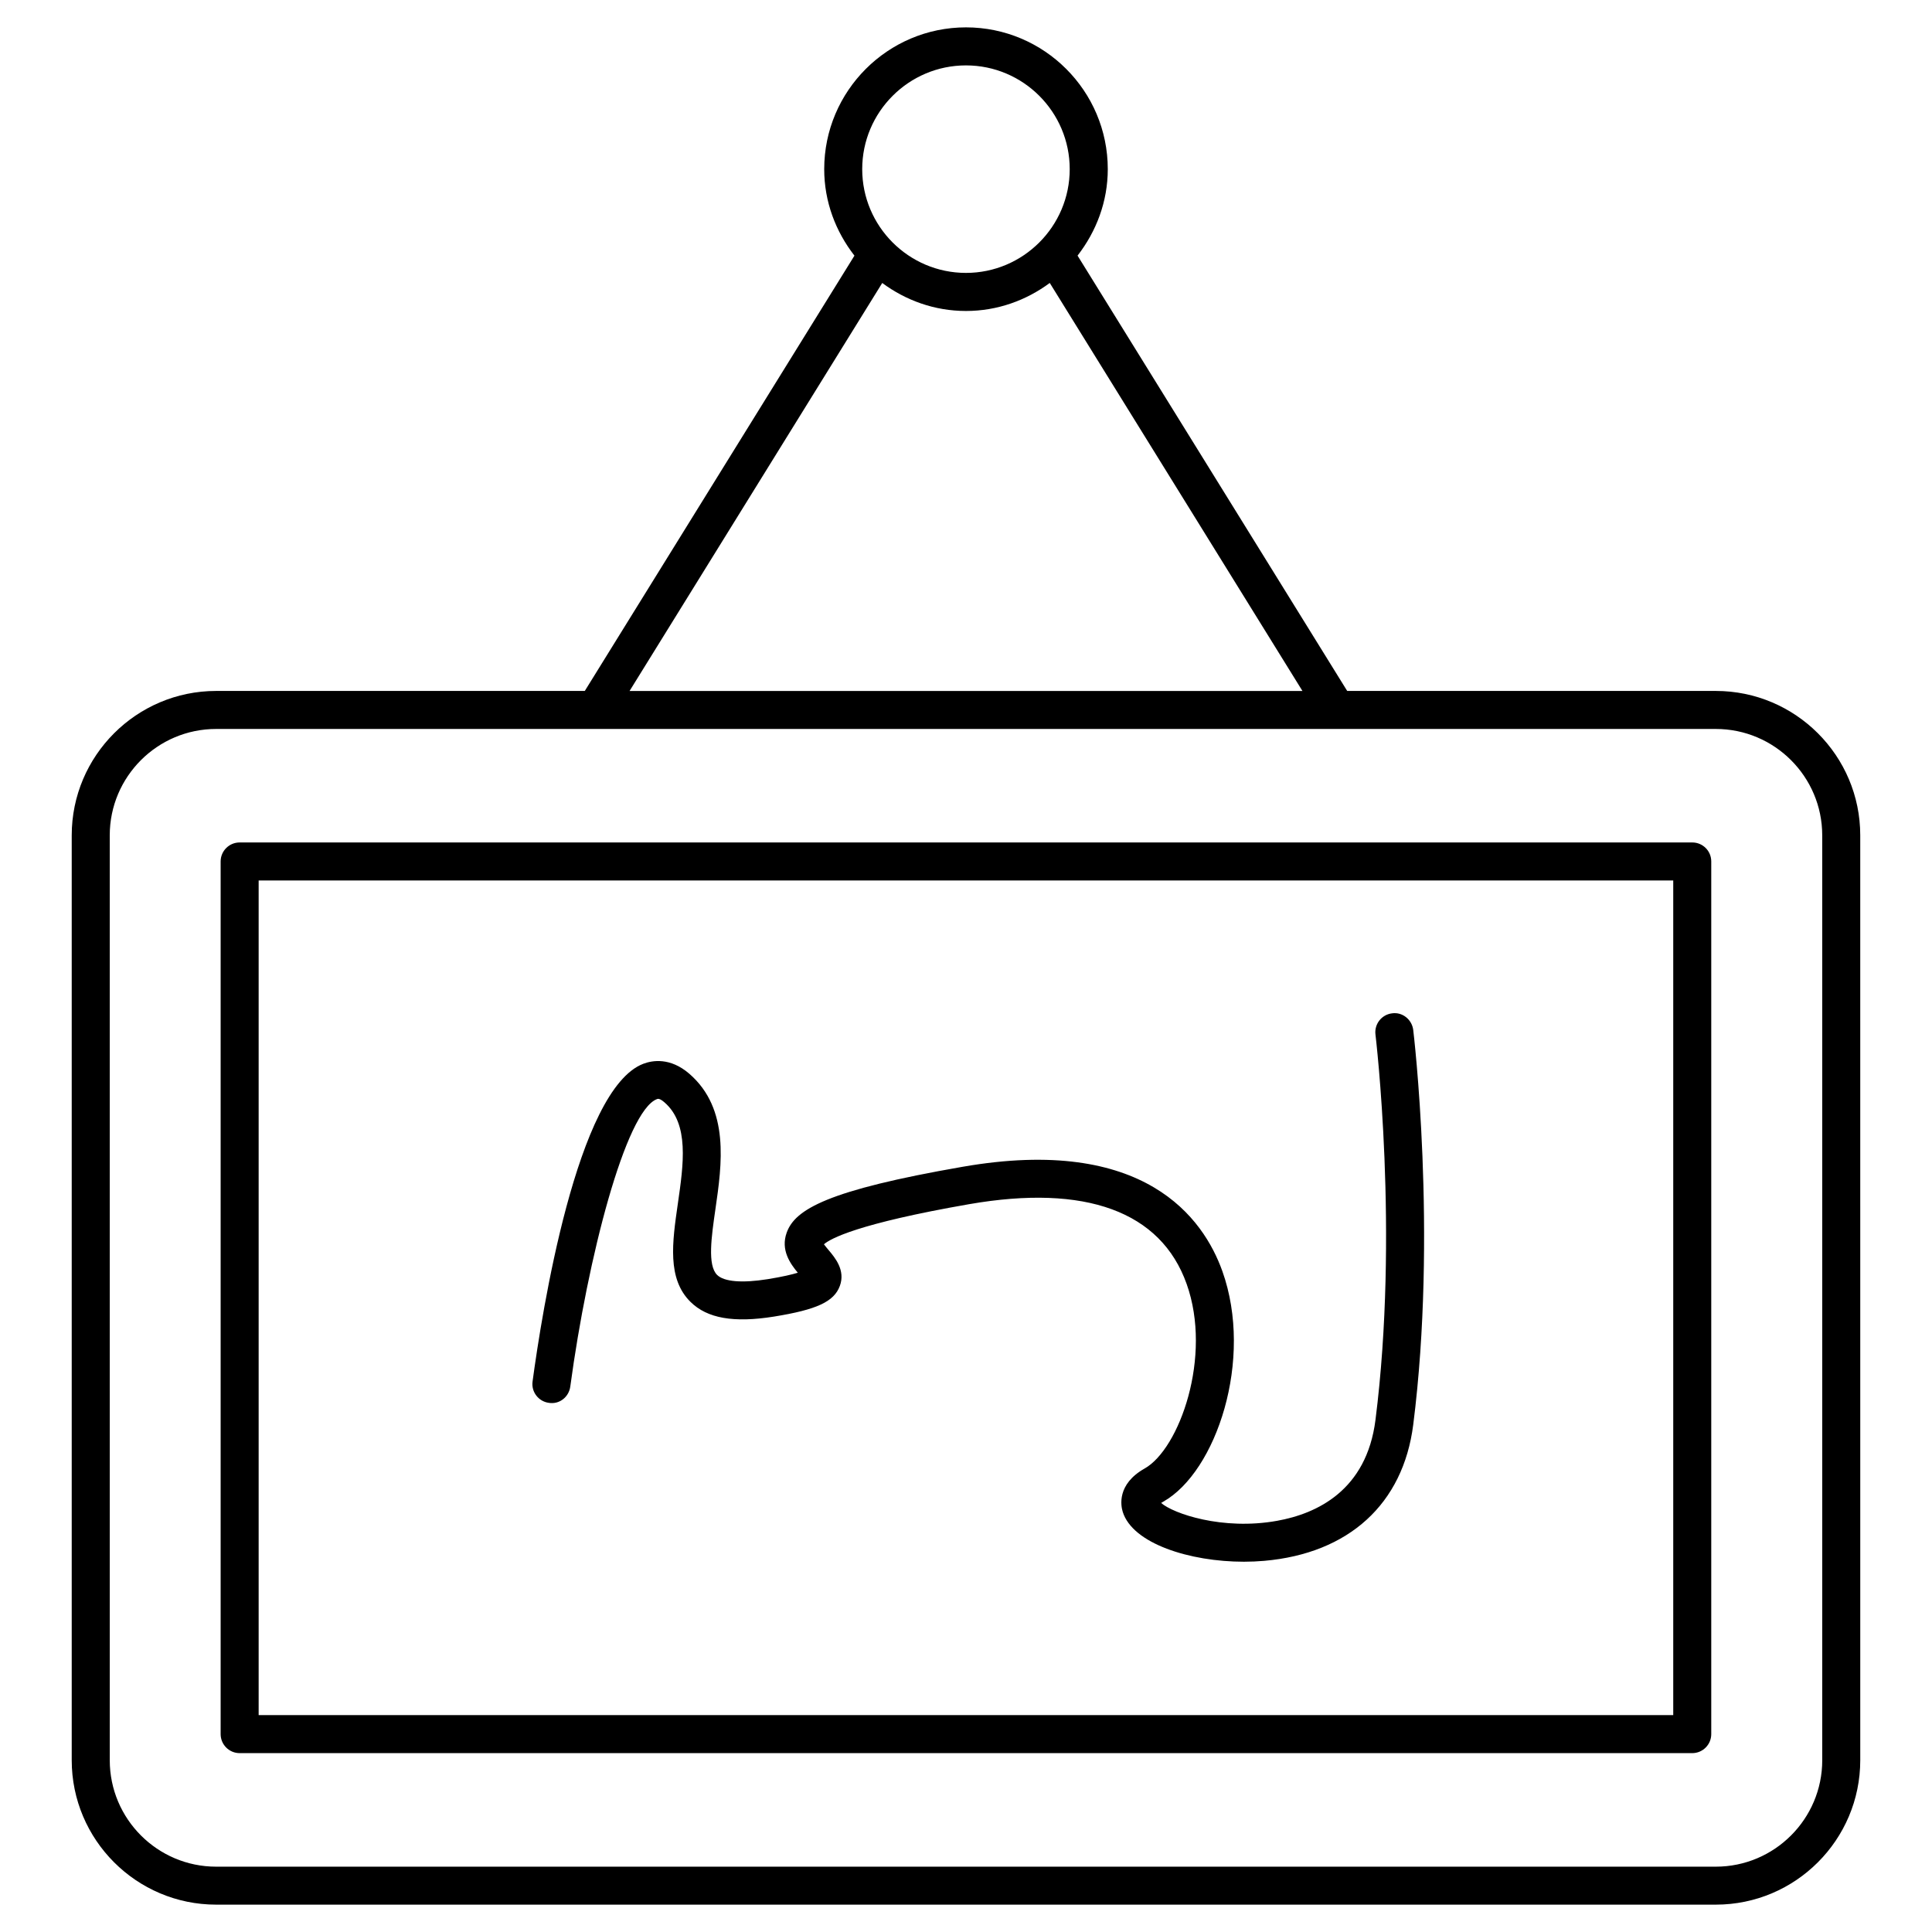
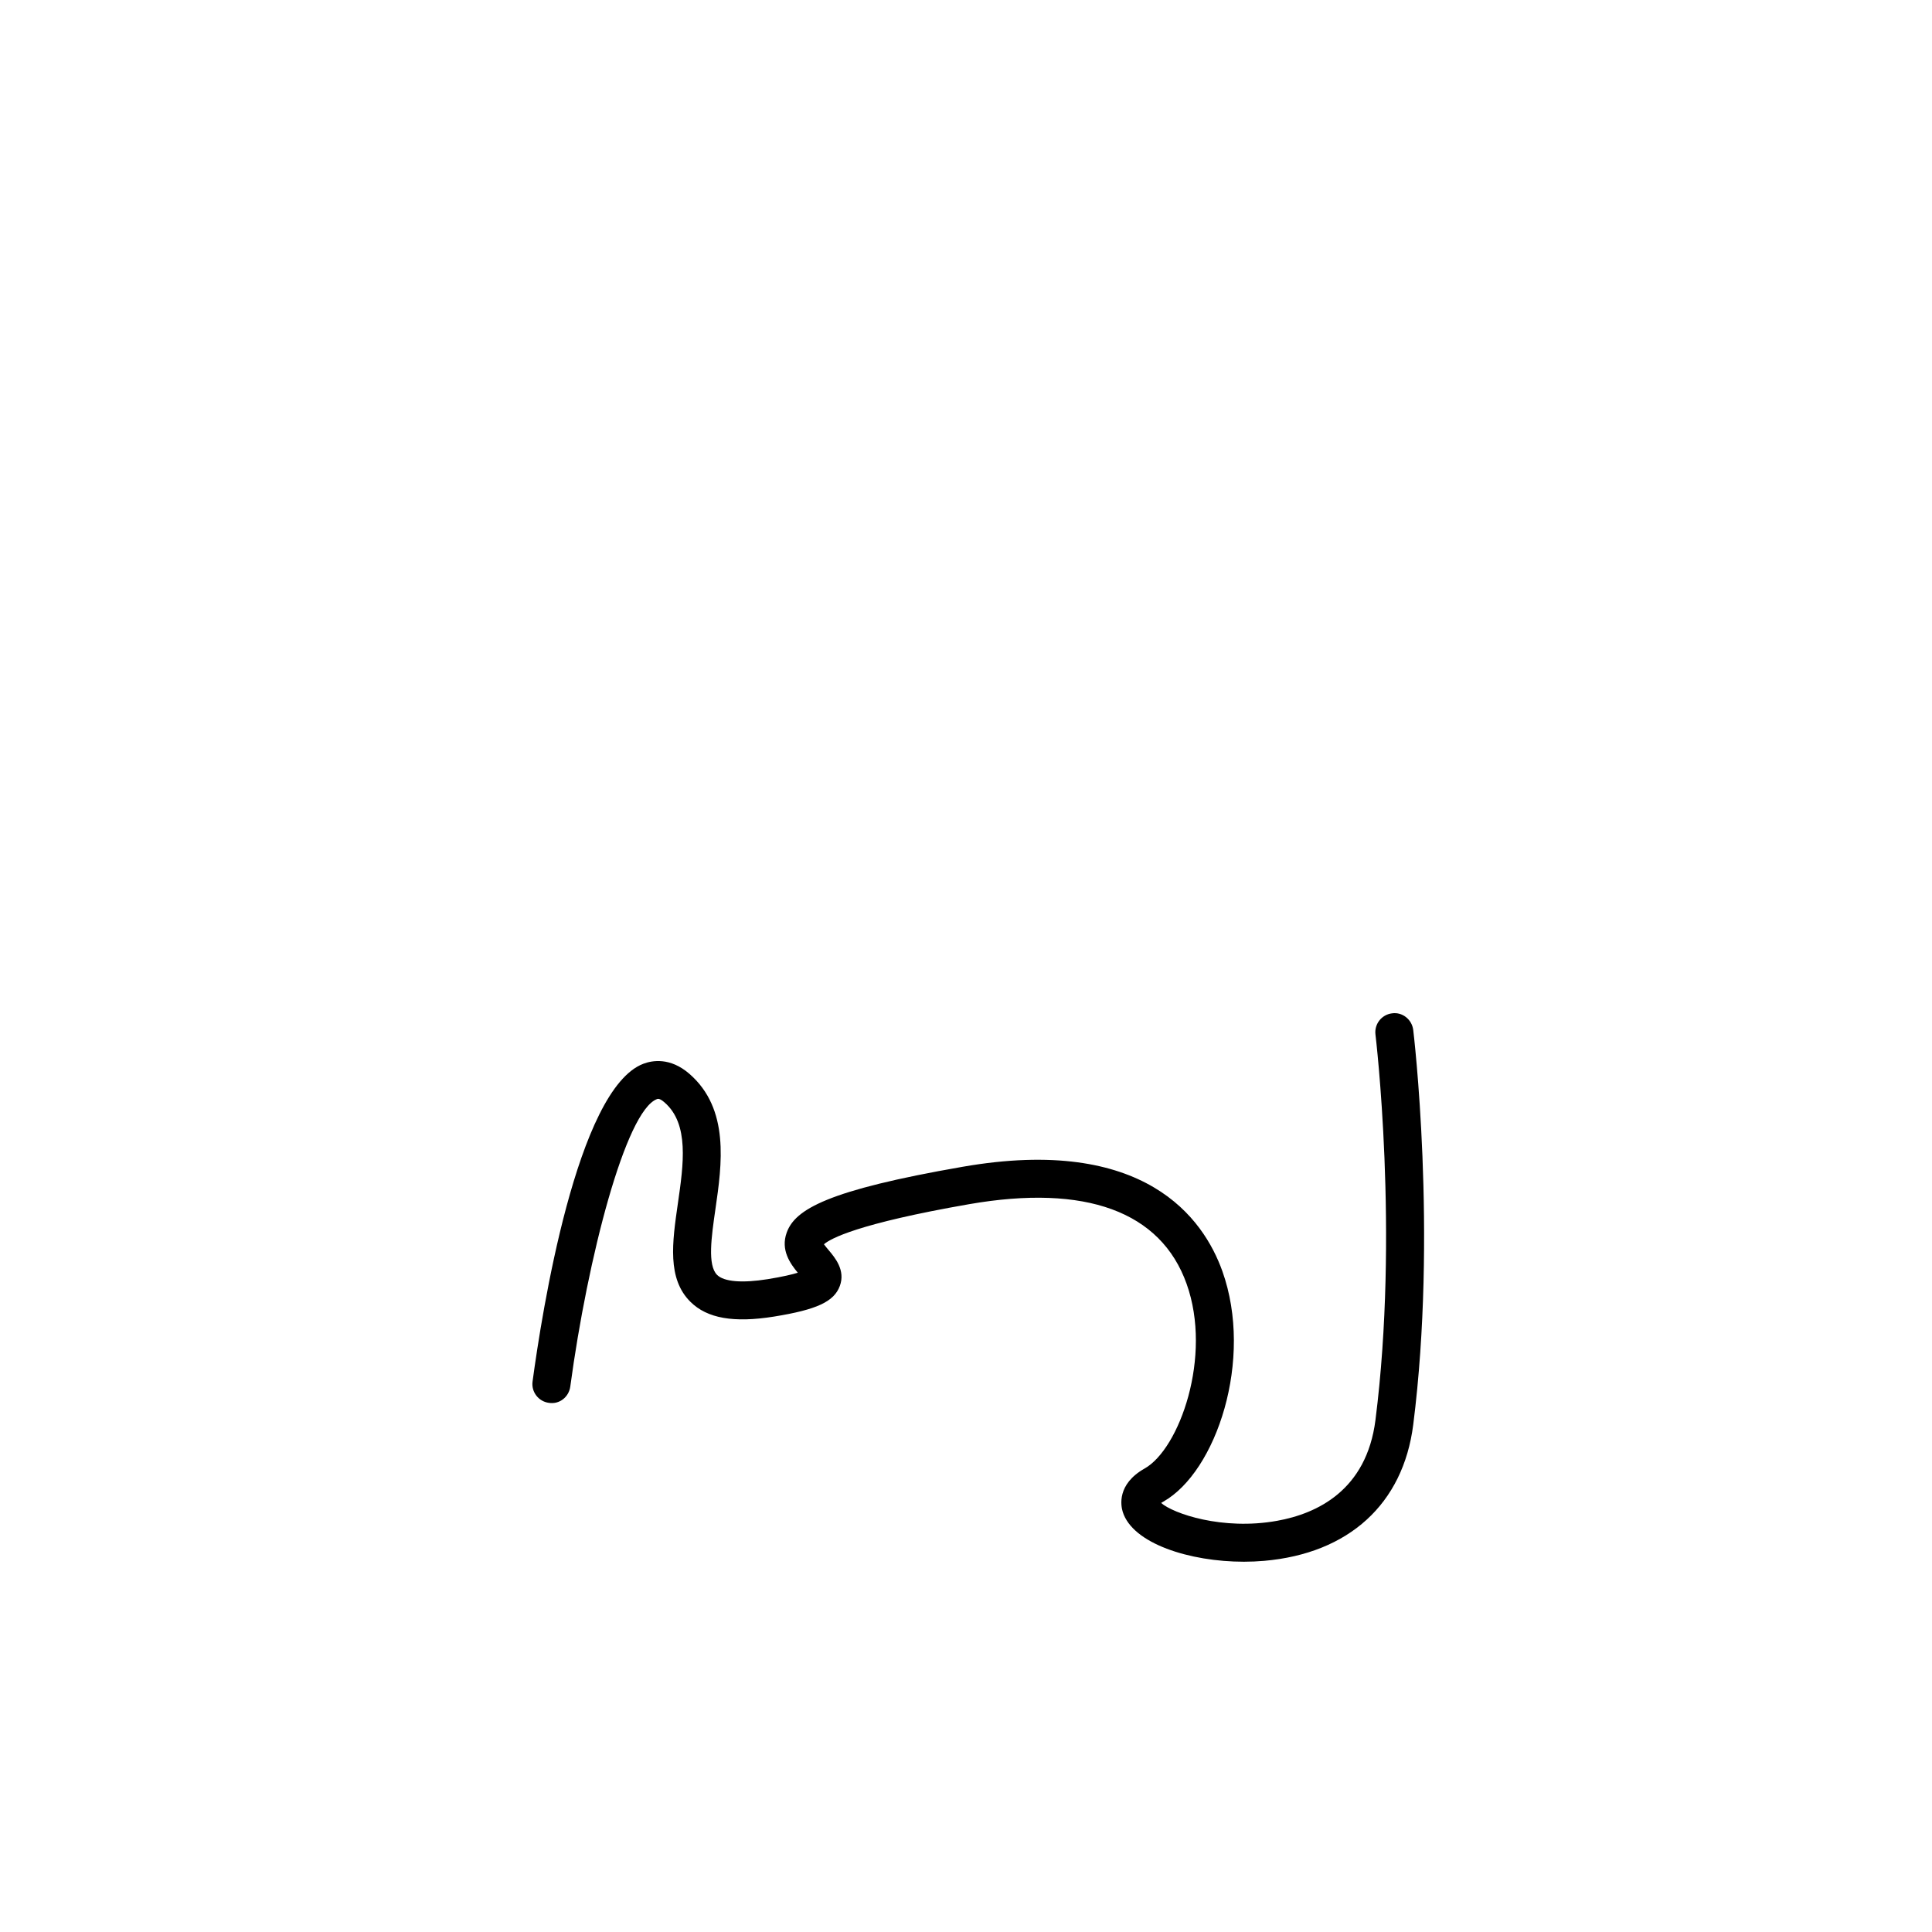
<svg xmlns="http://www.w3.org/2000/svg" fill="#000000" width="800px" height="800px" version="1.1" viewBox="144 144 512 512">
  <g>
-     <path d="m598.71 327.11h-97.688l-71.461-115.37c4.938-6.359 8.012-14.258 8.012-22.914 0-20.727-16.859-37.574-37.574-37.574s-37.574 16.859-37.574 37.574c0 8.664 3.062 16.566 8.012 22.922l-71.461 115.36h-97.699c-21.098 0-38.27 17.168-38.27 38.27v245.09c0 21.109 17.168 38.281 38.27 38.281h397.43c21.109 0 38.281-17.168 38.281-38.281l-0.004-245.09c0.012-21.098-17.168-38.27-38.27-38.27zm-198.72-165.78c15.164 0 27.496 12.344 27.496 27.496 0 15.156-12.344 27.496-27.496 27.496-15.156 0-27.496-12.344-27.496-27.496 0-15.152 12.34-27.496 27.496-27.496zm-22.188 57.664c6.238 4.606 13.855 7.418 22.188 7.418s15.973-2.812 22.207-7.426l66.965 108.13-178.32-0.004zm249.11 391.49c0 15.547-12.656 28.203-28.203 28.203h-397.43c-15.547 0-28.191-12.656-28.191-28.203l-0.004-245.11c0-15.547 12.645-28.191 28.191-28.191h397.43c15.547 0 28.203 12.645 28.203 28.191v245.11z" />
-     <path d="m592.47 367.26h-384.96c-2.781 0-5.039 2.258-5.039 5.039v231.26c0 2.781 2.258 5.039 5.039 5.039h384.95c2.781 0 5.039-2.258 5.039-5.039v-231.26c0.012-2.781-2.246-5.039-5.027-5.039zm-5.035 231.26h-374.89v-221.18h374.88v221.18z" />
    <path d="m289.46 515.77c2.82 0.453 5.301-1.562 5.672-4.324 4.606-34.188 14.691-73.023 22.953-76.164 0.23-0.102 0.707-0.273 1.996 0.848 6.621 5.703 5.059 16.445 3.559 26.824-1.48 10.258-2.883 19.93 3.356 26.066 4.422 4.375 11.457 5.594 22.105 3.891 11.348-1.832 15.922-3.949 17.461-8.113 1.543-4.152-1.27-7.496-2.961-9.5-0.363-0.434-0.898-1.059-1.25-1.551 1.691-1.473 8.816-5.461 38.492-10.629 30.875-5.359 50.785 1.934 57.625 21.129 6.871 19.246-1.934 43.75-11.125 48.918-7.394 4.18-6.316 9.855-5.805 11.496 2.609 8.402 17.754 13.211 32.121 13.211 1.805 0 3.586-0.082 5.34-0.23 22.449-1.953 36.848-15.094 39.52-36.062 6.449-50.805 0.07-104.11 0-104.64-0.344-2.769-2.883-4.797-5.613-4.394-2.762 0.332-4.734 2.852-4.394 5.613 0.059 0.523 6.297 52.578 0 102.15-2.367 18.652-15.488 24.828-26.078 26.723-14.488 2.609-27.57-1.945-30.723-4.734 0.16-0.102 0.344-0.211 0.574-0.344 14.035-7.918 24.012-37.664 15.648-61.094-4.988-13.934-20.535-36.074-68.84-27.648-35.801 6.219-44.375 11.273-46.602 17.422-1.691 4.637 0.977 8.293 2.934 10.652-1.523 0.465-3.988 1.059-7.949 1.703-6.812 1.09-11.586 0.695-13.43-1.117-2.602-2.559-1.512-10.125-0.453-17.434 1.715-11.84 3.848-26.582-6.941-35.902-5.066-4.363-9.793-3.527-12.152-2.629-17.625 6.68-26.934 66.16-29.371 84.238-0.363 2.723 1.574 5.262 4.332 5.625z" />
  </g>
</svg>